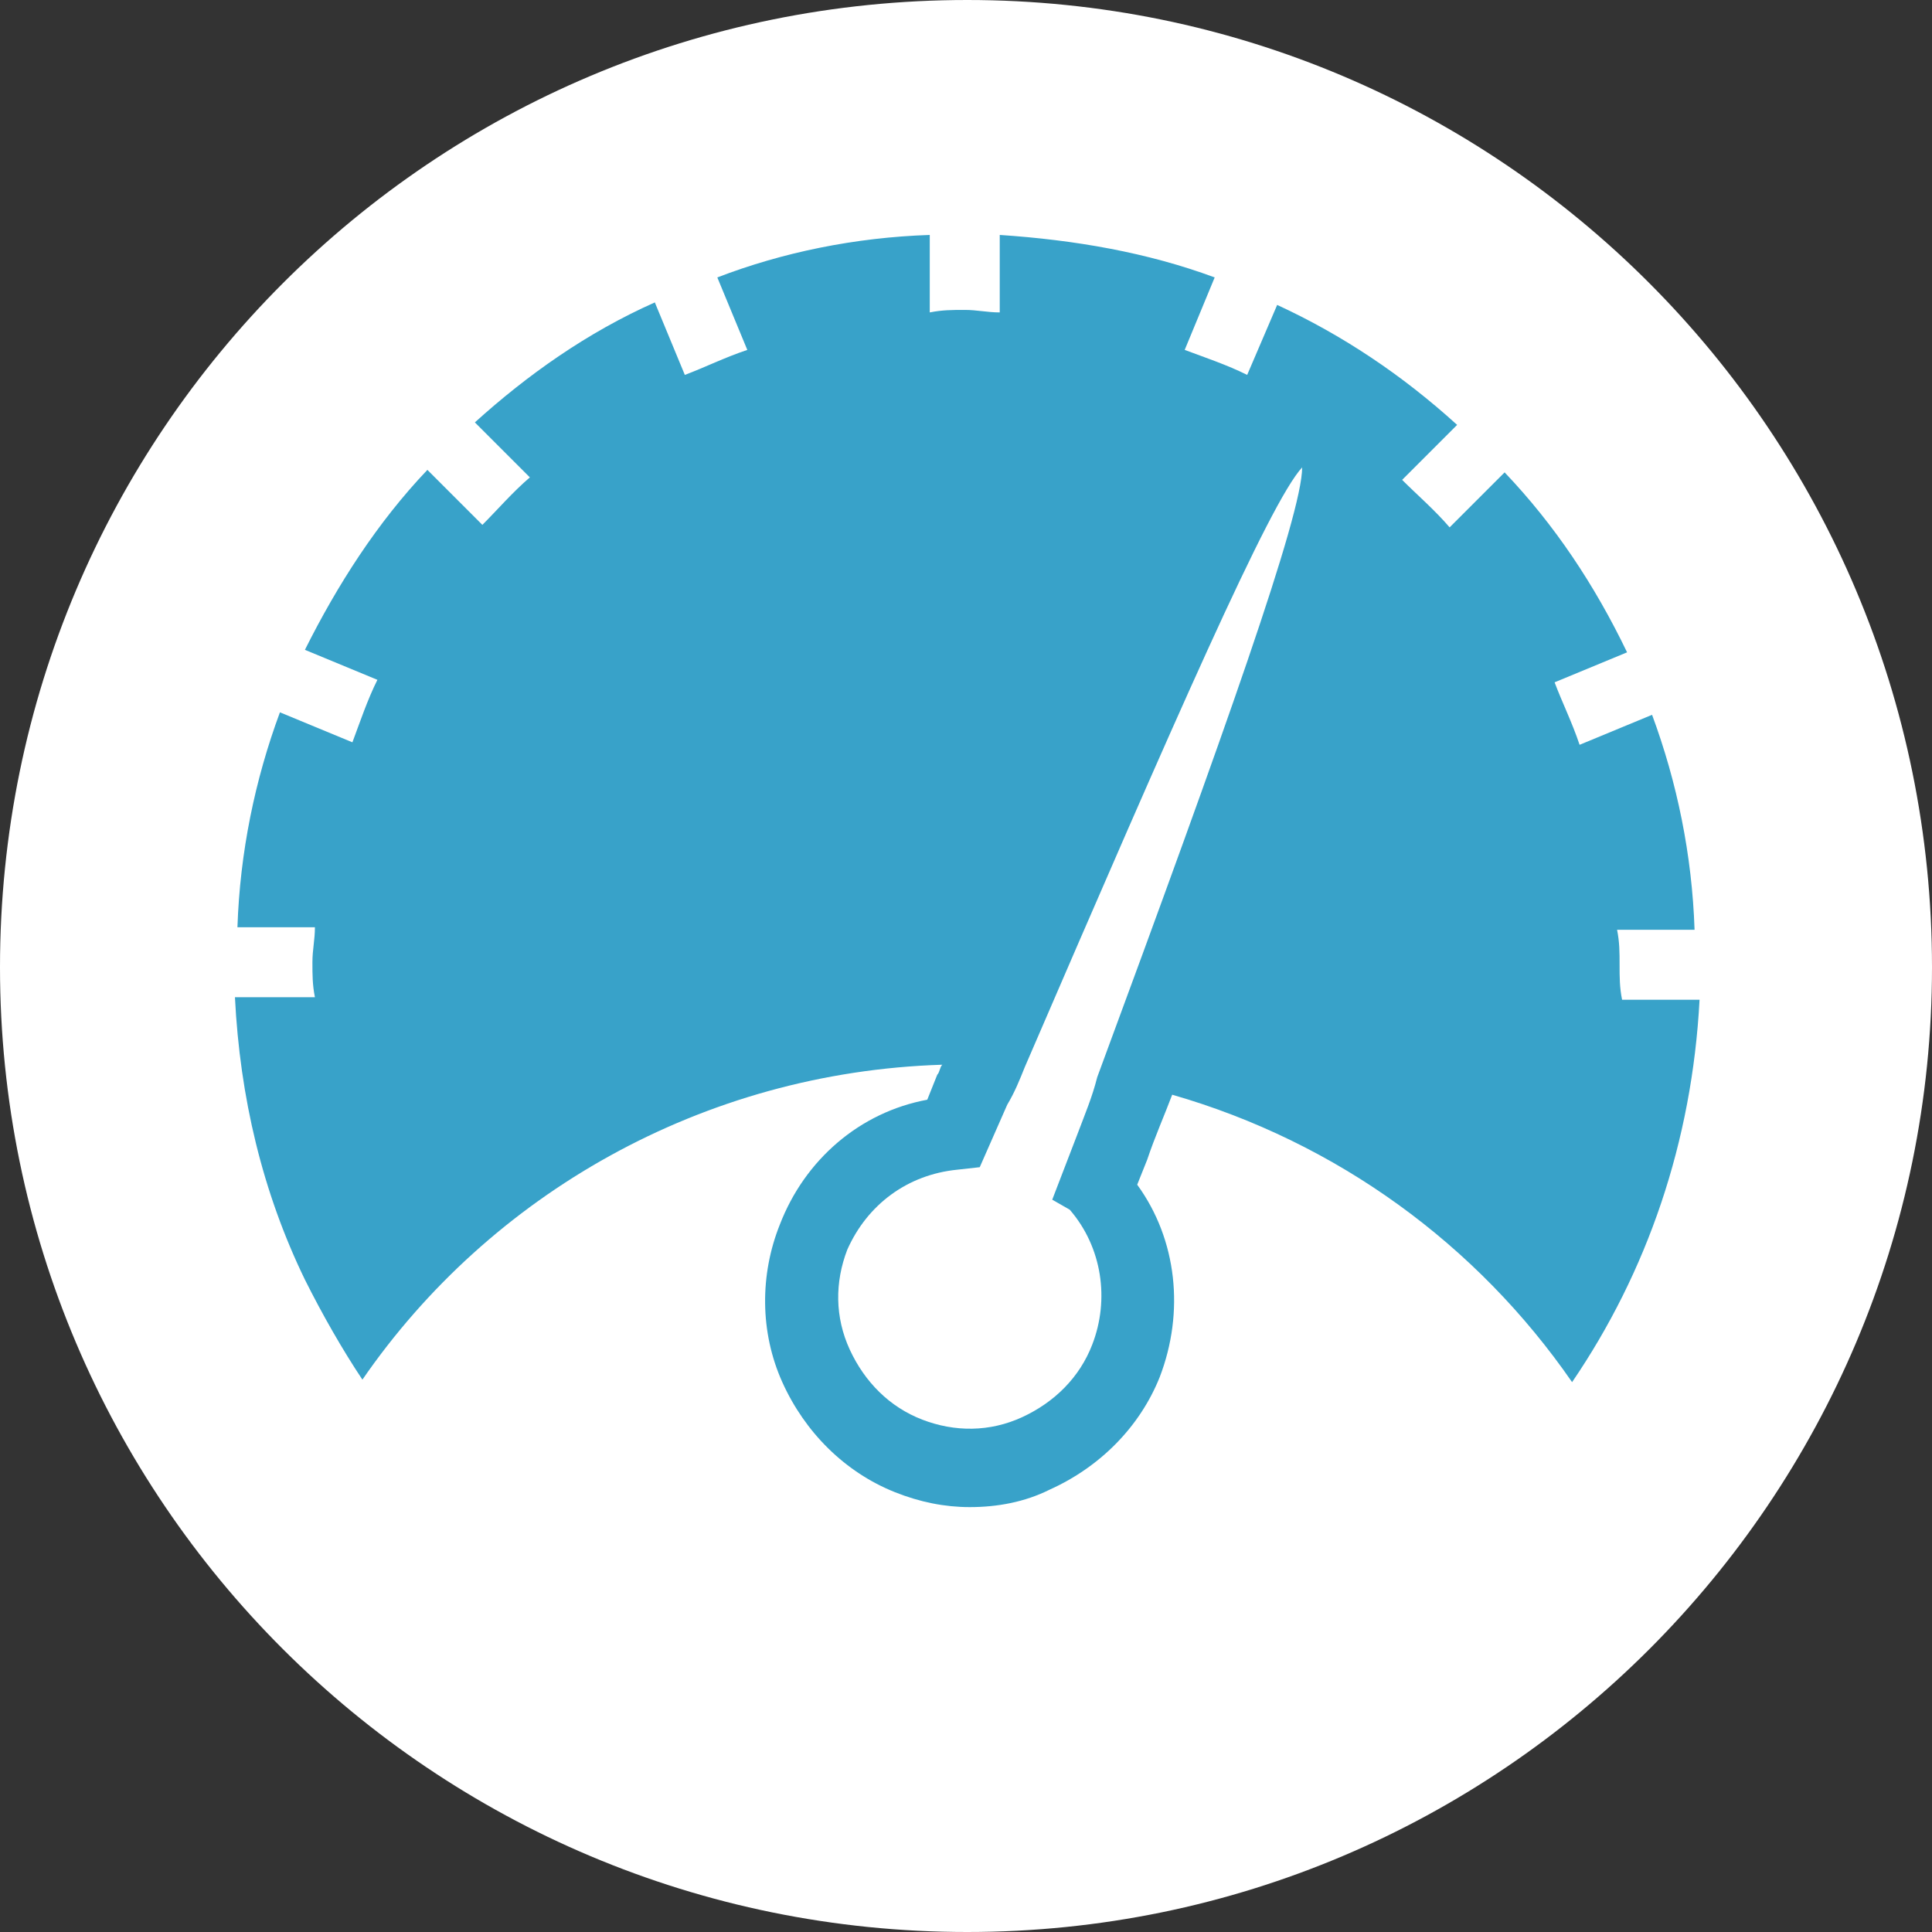
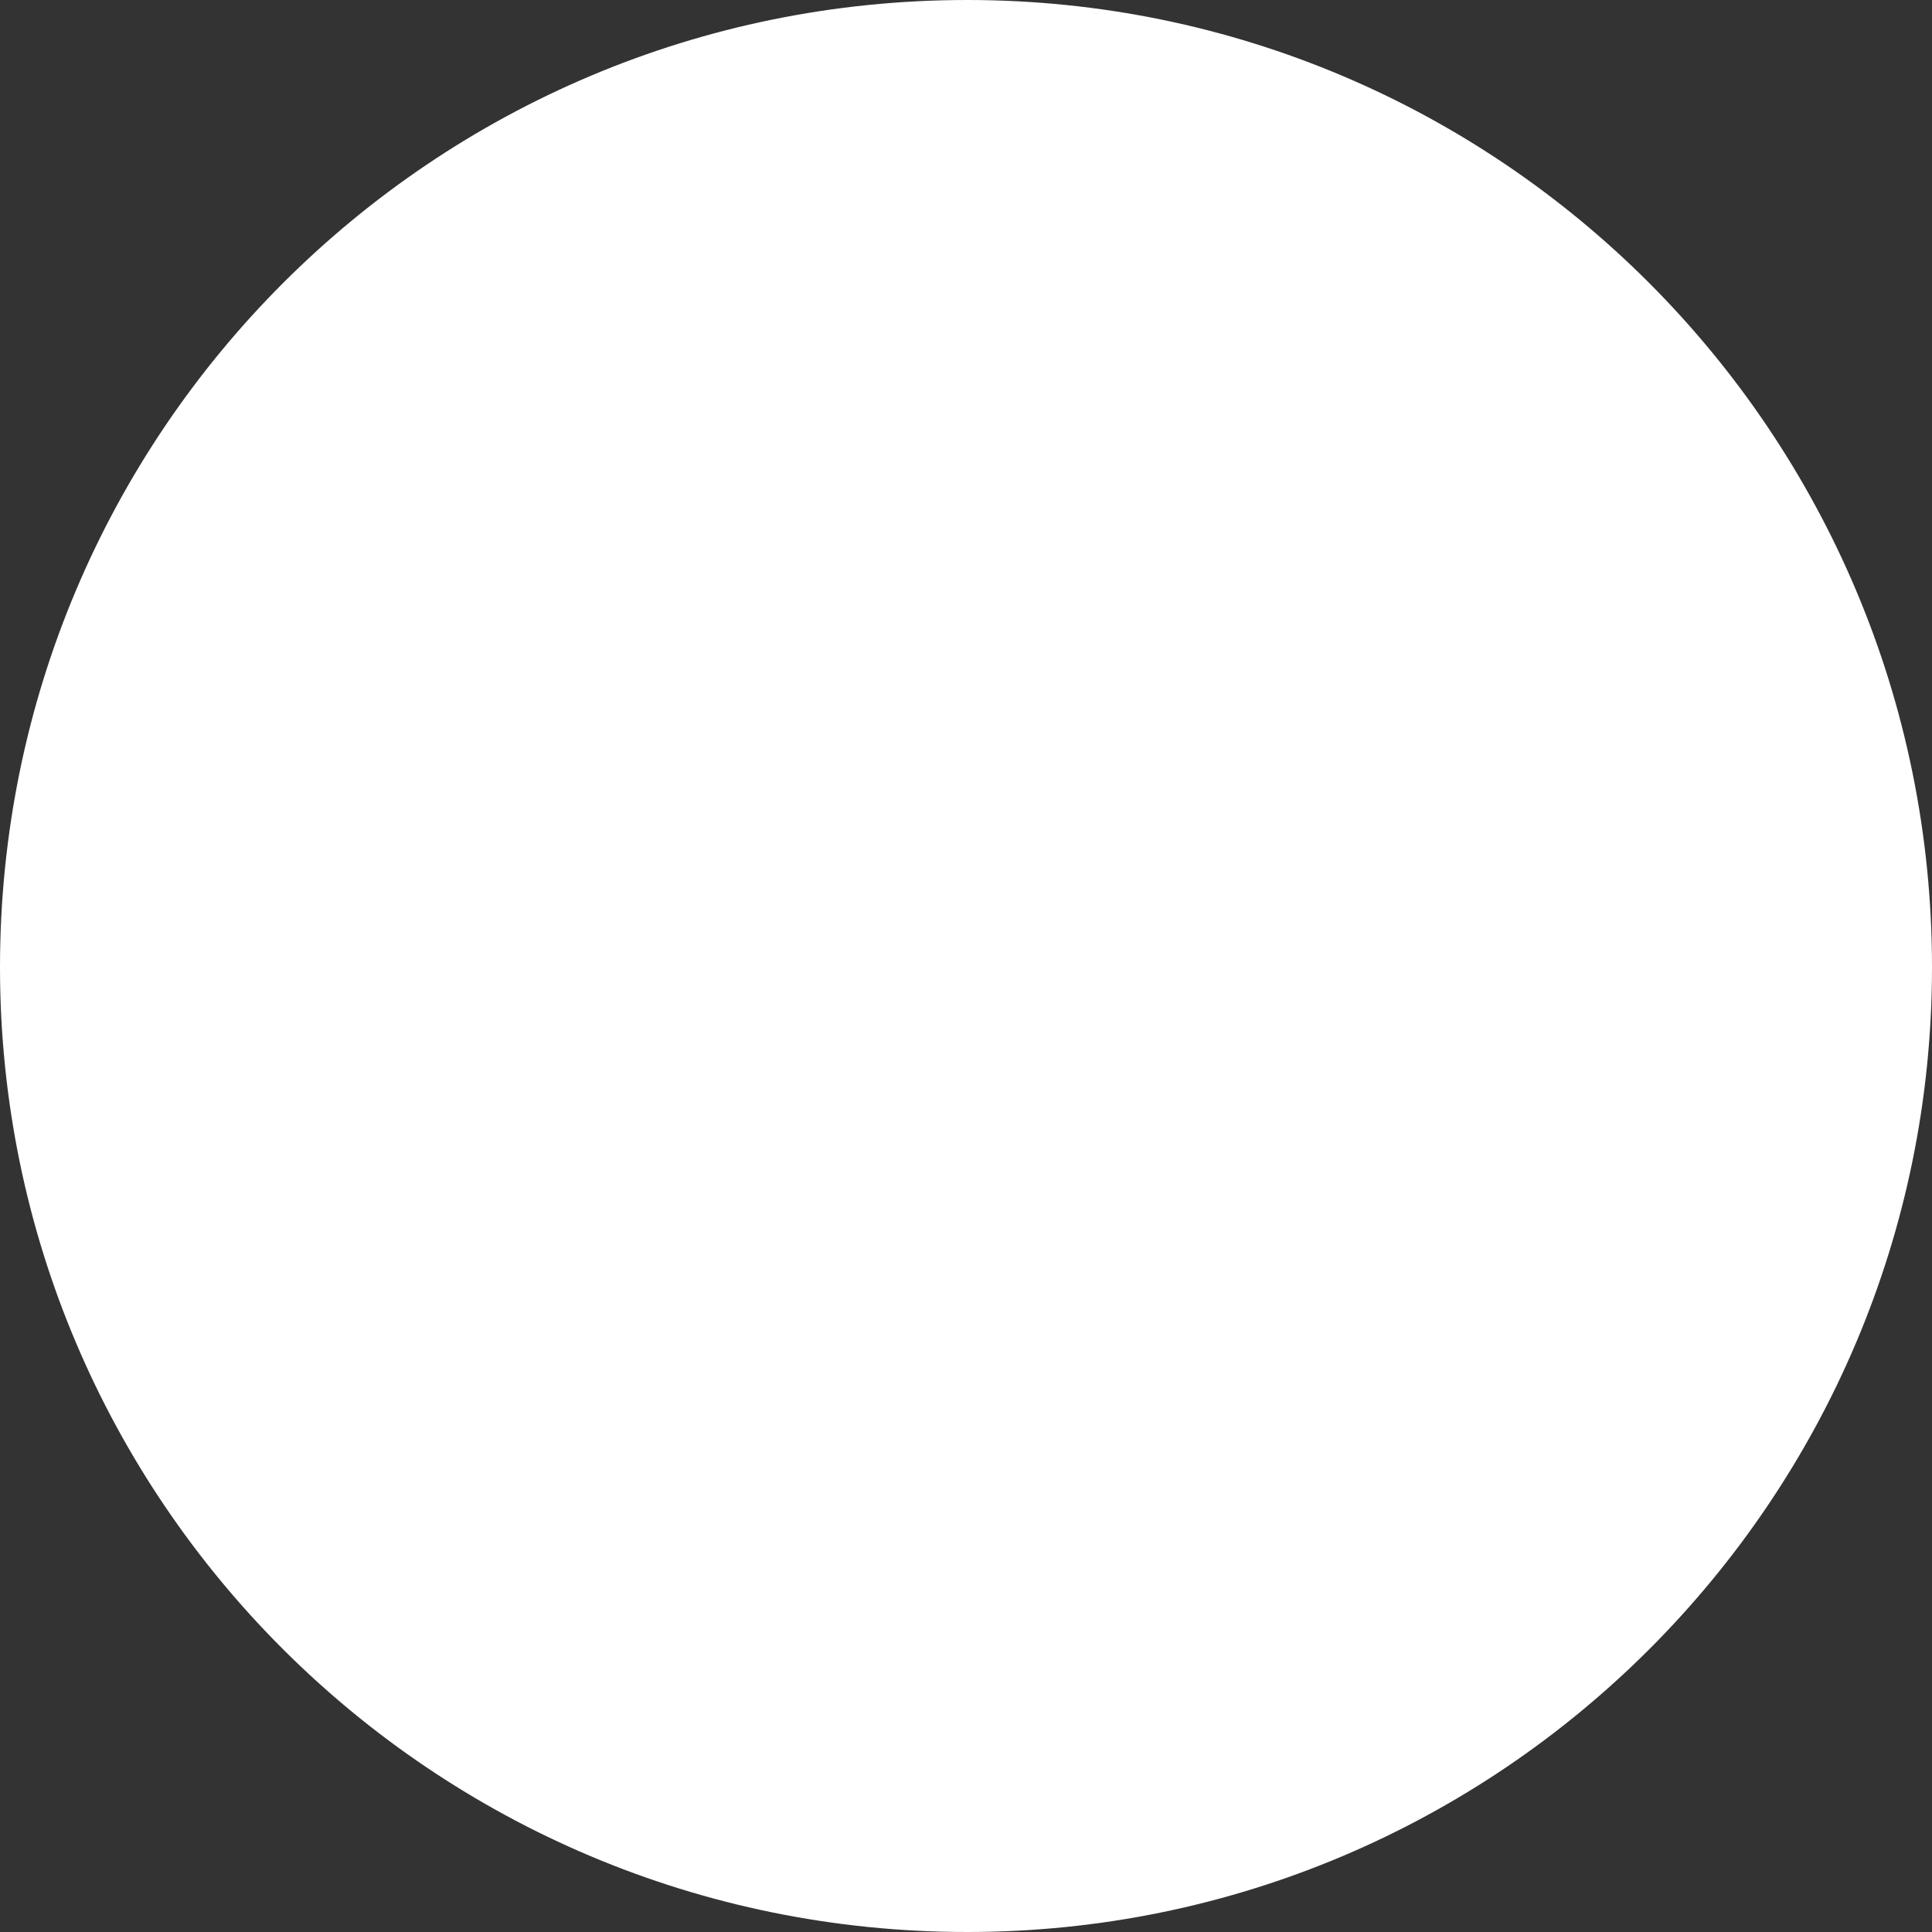
<svg xmlns="http://www.w3.org/2000/svg" version="1.1" id="Layer_1" x="0px" y="0px" viewBox="0 0 77.3 77.3" style="enable-background:new 0 0 77.3 77.3;" xml:space="preserve">
  <rect x="0" y="0" width="77.3" height="77.3" fill="#333333" stroke="none" />
  <style type="text/css">
	.st0{fill:#FFFFFF;}
	.st1{fill:#38a2c9;}
</style>
  <path class="st0" d="M38.7,77.3C60,77.3,77.3,60,77.3,38.7C77.3,17.3,60,0,38.7,0C17.3,0,0,17.3,0,38.7C0,60,17.3,77.3,38.7,77.3" />
-   <path class="st1" d="M64.8,38.6c0-0.5,0-0.9-0.1-1.4h3.1c-0.1-3-0.7-5.9-1.7-8.6l-2.9,1.2c-0.3-0.9-0.7-1.7-1-2.5l2.9-1.2  c-1.3-2.7-2.9-5.1-4.9-7.2l-2.2,2.2c-0.6-0.7-1.3-1.3-1.9-1.9l2.2-2.2c-2.2-2-4.6-3.6-7.2-4.8L49.9,15c-0.8-0.4-1.7-0.7-2.5-1  l1.2-2.9c-2.7-1-5.6-1.5-8.6-1.7v3.1c-0.5,0-0.9-0.1-1.4-0.1c-0.5,0-0.9,0-1.4,0.1V9.4c-3,0.1-5.9,0.7-8.5,1.7l1.2,2.9  c-0.9,0.3-1.7,0.7-2.5,1l-1.2-2.9c-2.7,1.2-5.1,2.9-7.2,4.8l2.2,2.2c-0.7,0.6-1.3,1.3-1.9,1.9l-2.2-2.2c-2,2.1-3.6,4.6-4.9,7.2  l2.9,1.2c-0.4,0.8-0.7,1.7-1,2.5l-2.9-1.2c-1,2.7-1.6,5.6-1.7,8.6h3.1c0,0.5-0.1,0.9-0.1,1.4c0,0.5,0,0.9,0.1,1.4H9.4  c0.2,4,1.1,7.8,2.8,11.3c0.7,1.4,1.5,2.8,2.3,4c5.1-7.4,13.6-12.3,23.2-12.6c-0.1,0.1-0.1,0.3-0.2,0.4l-0.4,1  c-2.7,0.5-4.9,2.4-5.9,5c-0.8,2-0.8,4.3,0.1,6.3c0.9,2,2.5,3.6,4.5,4.4c1,0.4,2,0.6,3,0.6c1.1,0,2.2-0.2,3.2-0.7  c2-0.9,3.6-2.5,4.4-4.5c1-2.6,0.7-5.5-0.9-7.7l0.4-1c0.3-0.9,0.7-1.8,1-2.6c6.6,1.9,12.2,6,16,11.5c3-4.4,4.8-9.6,5.1-15.3h-3.1  C64.8,39.5,64.8,39.1,64.8,38.6" />
-   <path class="st0" d="M42.1,48l1-2.6c0.3-0.8,0.6-1.5,0.8-2.3c5.1-13.8,8.2-22.5,8.2-24.4c0,0,0,0,0,0c0,0,0,0,0,0  c-1.3,1.4-5.1,10.1-11.1,24c-0.2,0.5-0.4,1-0.7,1.5l-1.1,2.5l-0.9,0.1c-2,0.2-3.6,1.4-4.4,3.2c-0.5,1.3-0.5,2.7,0.1,4  c0.6,1.3,1.6,2.3,2.9,2.8c1.3,0.5,2.7,0.5,4-0.1c1.3-0.6,2.3-1.6,2.8-2.9c0.7-1.8,0.4-3.9-0.9-5.4L42.1,48z" />
</svg>